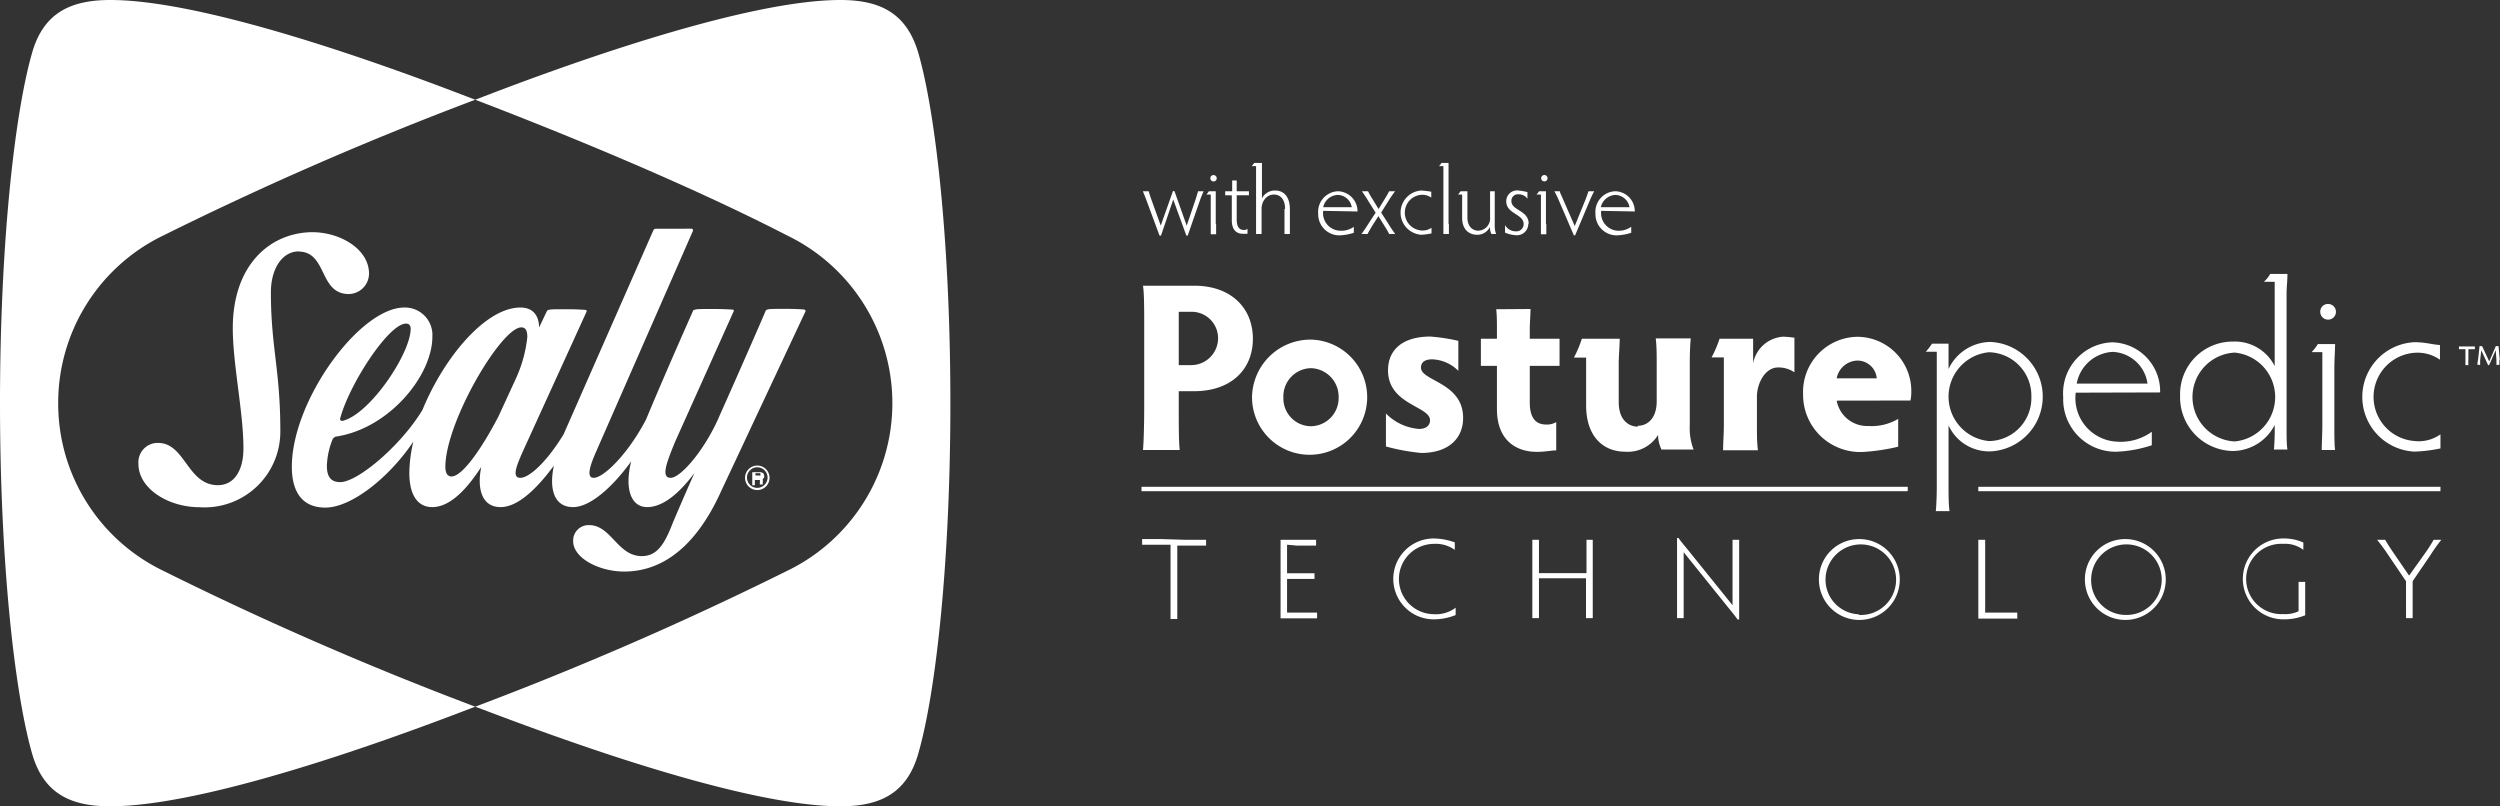
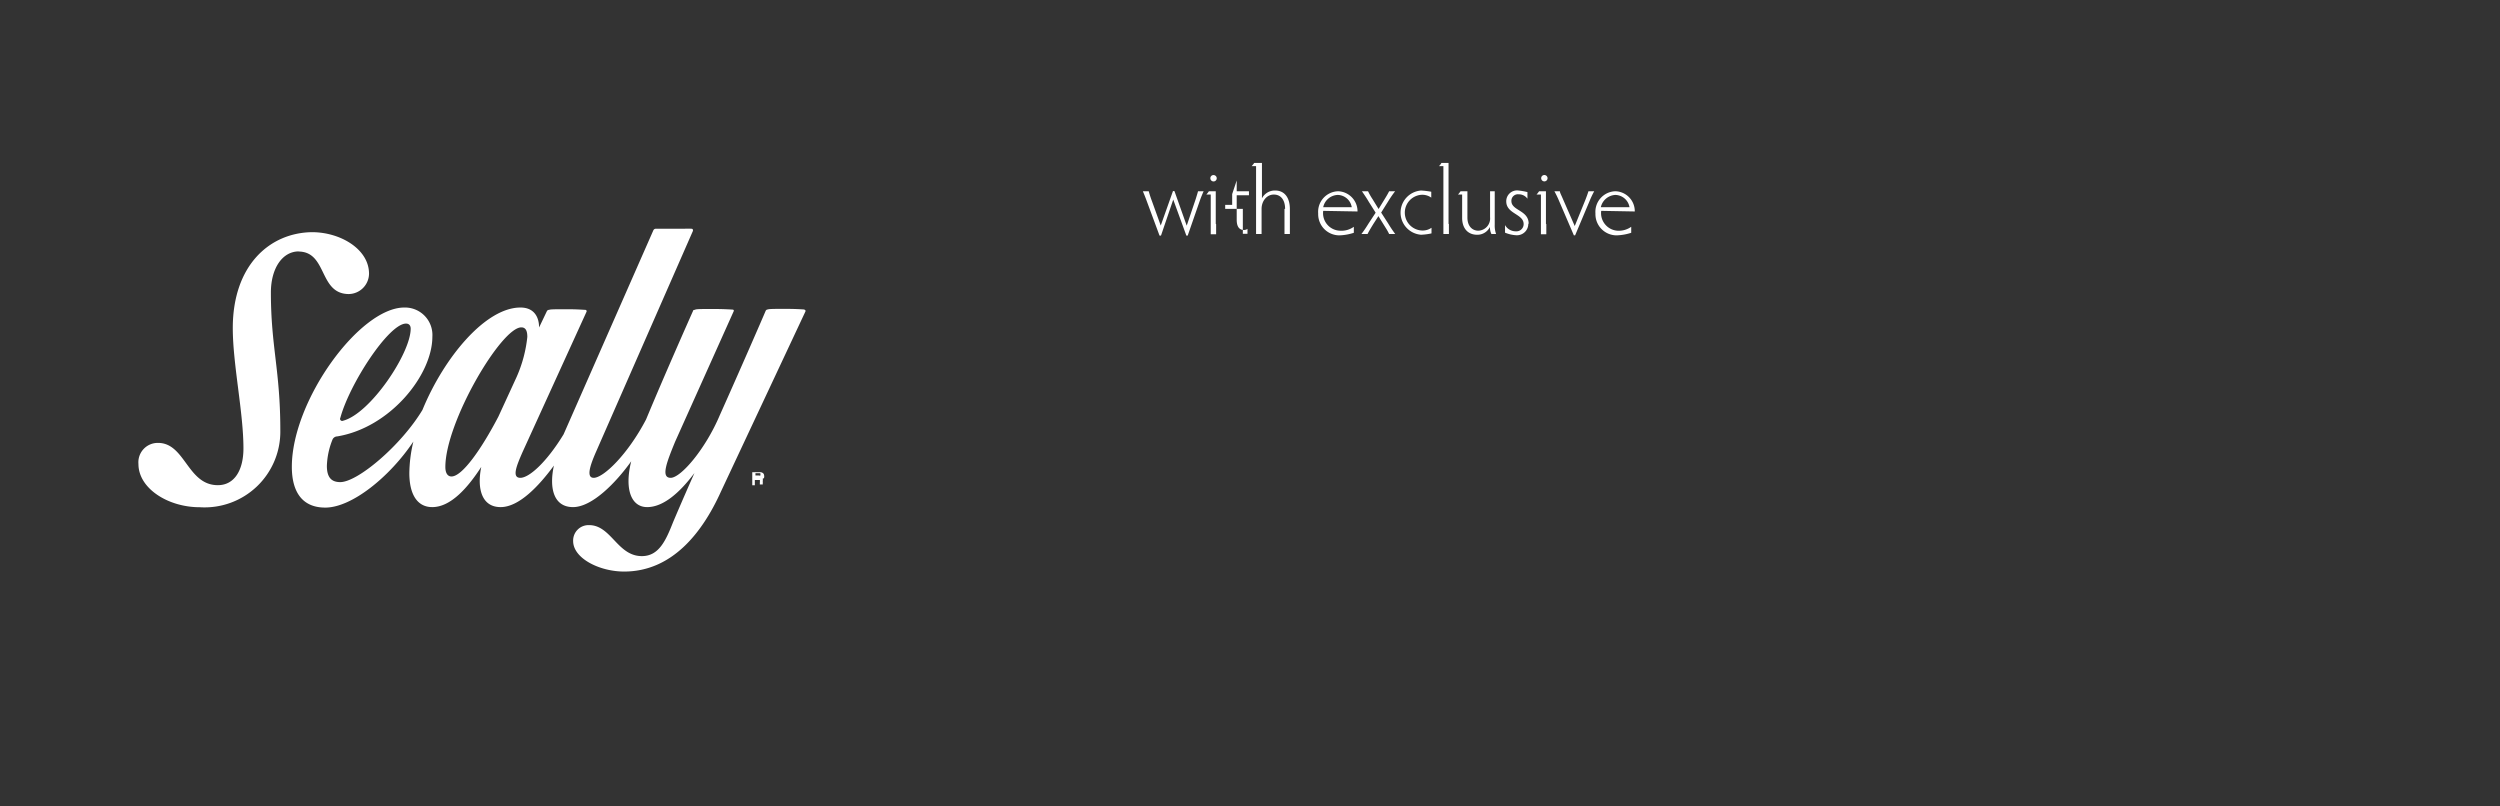
<svg xmlns="http://www.w3.org/2000/svg" viewBox="0 0 204.05 65.81">
  <rect x="0" y="0" width="204.05" height="65.81" fill="#333333" stroke="none" />
  <defs>
    <style>.a{fill:#fff}</style>
  </defs>
-   <path d="M96.21 29.8h.94a2.2 2.2 0 0 0 2.27-2.17 2.16 2.16 0 0 0-2.27-2.18h-.94zm0 3.43c0 1.33 0 2.89.08 3.5h-3c.06-.61.1-2.17.1-3.5v-6.58c0-1.34 0-2.75-.1-3.33h4.19c3 0 4.78 1.82 4.78 4.33s-1.78 4.28-4.8 4.28h-1.25zM107 34.79a2.3 2.3 0 0 0 2.26-2.35 2.33 2.33 0 0 0-2.26-2.39 2.3 2.3 0 0 0-2.25 2.39 2.27 2.27 0 0 0 2.25 2.35m0-7.07a4.7 4.7 0 1 1-4.81 4.72 4.77 4.77 0 0 1 4.81-4.72m12.42 6.39c0 1.66-1.17 2.86-3.42 2.86a16.5 16.5 0 0 1-2.88-.53v-2.69a4.24 4.24 0 0 0 2.7 1.26c.57 0 .9-.28.9-.71 0-1.15-3.43-1.27-3.43-4.07 0-1.72 1.24-2.76 3.45-2.76a15 15 0 0 1 2.29.35v2.45a3.13 3.13 0 0 0-2.15-.94c-.67 0-.9.31-.9.68 0 1.1 3.44 1.2 3.44 4.1m5.5-8.89c0 .47-.06 1.09-.06 1.76v.67h2.43v2.21h-2.43v3c0 1.32.55 1.79 1.33 1.79a1.46 1.46 0 0 0 .83-.2v2.31c-.38 0-.89.12-1.59.12-1.74 0-3.25-1-3.25-3.49v-3.53h-1.31v-2.21h1.31V27c0-.65 0-1.29-.06-1.76Zm8.77 9.53c.74 0 1.53-.56 1.53-2v-3.13c0-.53 0-1.41-.08-2H138c-.06.56-.08 1.44-.08 2v5.07a4.9 4.9 0 0 0 .31 2h-2.62a2.8 2.8 0 0 1-.28-1.19 2.9 2.9 0 0 1-2.66 1.37c-1.88 0-3.21-1.31-3.21-3.78v-3.9h-1a9.3 9.3 0 0 0 .65-1.54h3.09c0 .56-.08 1.44-.08 2v3.17c0 1.51.86 2 1.55 2m12.79-7.27v2.84a2.3 2.3 0 0 0-1.32-.4c-1.09 0-1.74 1.32-1.74 2.39v2.37c0 .65 0 1.32.08 2h-2.84c0-.66.06-1.33.06-2v-5.58h-1a9.5 9.5 0 0 0 .65-1.52h2.74v2a2.67 2.67 0 0 1 2.46-2.17 8 8 0 0 1 .87.08m3.49 3.32h3.27a1.58 1.58 0 0 0-1.56-1.45 1.77 1.77 0 0 0-1.71 1.45m0 1.82a2.53 2.53 0 0 0 2.57 2.07 4.27 4.27 0 0 0 2.45-.58v2.27a16.7 16.7 0 0 1-2.9.43 4.66 4.66 0 0 1-4.86-4.68 4.5 4.5 0 0 1 4.41-4.72A4.42 4.42 0 0 1 156 32a3 3 0 0 1-.07.69Zm12.48 3.3a3.51 3.51 0 0 0 3.41-3.61 3.55 3.55 0 0 0-3.45-3.64 3.64 3.64 0 0 0 0 7.25m-4.29-7.29h-.88a4.5 4.5 0 0 0 .51-.66h1.35v2.07a3.82 3.82 0 0 1 3.43-2.21 4.47 4.47 0 0 1 0 8.93 3.64 3.64 0 0 1-3.43-2.12v5c0 .55 0 1.45.08 2H158c.06-.58.08-1.48.08-2v-11Zm11.44 2.6h5.78a3 3 0 0 0-2.84-2.59 3.16 3.16 0 0 0-2.94 2.59m-.08.74a3.56 3.56 0 0 0 3.39 4 4.3 4.3 0 0 0 2.82-.81v1.1a10.3 10.3 0 0 1-2.94.53 4.28 4.28 0 0 1-4.29-4.45 4.16 4.16 0 0 1 4-4.48 4 4 0 0 1 3.91 3.9v.19Zm12.97-3.27a3.63 3.63 0 0 0 0 7.25 3.64 3.64 0 0 0 0-7.25m4.24 5.91c0 .94 0 1.57.07 2h-1.1a20 20 0 0 0 .06-2 3.88 3.88 0 0 1-3.43 2.12 4.38 4.38 0 0 1-4.29-4.51 4.29 4.29 0 0 1 4.33-4.42 3.63 3.63 0 0 1 3.39 2V23h-.88a2.4 2.4 0 0 0 .51-.64h1.41c0 .58-.07 1.11-.07 1.62zm3.37-9.88a.64.64 0 1 1-.62.64.62.62 0 0 1 .62-.64m.53 9.86c0 .75 0 1.67.06 2.06h-1.09c0-.43.05-1.35.05-2.06v-5.93h-.88a3 3 0 0 0 .51-.66h1.41c0 .45-.06 1.31-.06 2v4.56Zm6.58 1.33a3.06 3.06 0 0 0 2.08-.55v1.15a12 12 0 0 1-2.12.26 4.47 4.47 0 0 1 0-8.93c.92 0 1.41.19 2.08.23v1.2a3.2 3.2 0 0 0-2-.57 3.61 3.61 0 0 0 0 7.21M96.84 44.06h1.6v.47h-2.35v5.99h-.55v-6.06h-2.32V44h1.58Zm8.21.4v2.33h2.24v.46h-2.24V50h2.45v.47h-2.98v-6.41h2.9v.47h-1.57Zm12 5.67a2.64 2.64 0 0 0 1.76-.53v.6a4.8 4.8 0 0 1-1.79.35 3.3 3.3 0 1 1 0-6.6 5.2 5.2 0 0 1 1.72.32v.61a2.66 2.66 0 0 0-1.69-.49 2.87 2.87 0 1 0 0 5.74m8.6-3.35h3.84v-2.72h.51v6.39h-.55V47.2h-3.84v3.25h-.54v-6.39h.54v2.72Zm11.76 3.67h-.53v-6.54h.12c.22.31.36.48.68.86l3.73 4.63v-5.34h.54v6.5h-.13c-.21-.29-.33-.44-.63-.81l-3.77-4.68v5.34M151.71 44a3.3 3.3 0 1 1-3.25 3.3 3.28 3.28 0 0 1 3.25-3.3m0 6.19a2.88 2.88 0 1 0-2.71-2.94 2.83 2.83 0 0 0 2.74 2.89M162 50h2.65v.49h-3.18v-6.43h.56V50Zm11.42-6a3.3 3.3 0 1 1-3.25 3.3 3.28 3.28 0 0 1 3.25-3.3m0 6.19a2.88 2.88 0 1 0-2.74-2.89 2.83 2.83 0 0 0 2.74 2.89m14.67.05a4.5 4.5 0 0 1-1.73.31 3.3 3.3 0 1 1 0-6.6 3.9 3.9 0 0 1 1.64.33v.6a2.44 2.44 0 0 0-1.63-.49 2.87 2.87 0 1 0 0 5.73 2.5 2.5 0 0 0 1.24-.23v-2.4h.54v2.75Zm8.29-1.45v-1.35l-1.47-2.17a15 15 0 0 0-.89-1.21h.66c.17.3.3.5.58.92l1.37 2 1.37-1.92a11 11 0 0 0 .63-1h.63a14 14 0 0 0-.89 1.25l-1.45 2.13v3.01h-.54zm-40.67-8.7H93.17v-.36h62.54zm43.48 0h-37.72v-.36h37.72zM204 29.37v.41h-.24v-.39l-.06-.81-.54 1.22h-.08l-.56-1.21-.09.82v.37h-.22c0-.06 0-.26.05-.41l.12-1.12h.21l.58 1.25.54-1.25h.22l.1 1.12Zm-2.34-1.09h.34v.22h-.53v.88a2.6 2.6 0 0 0 0 .42h-.24v-1.3h-.53v-.22h.93ZM4.75 32.91a15.17 15.17 0 0 1 8.6-13.7A277 277 0 0 1 38.79 8.14C36.05 7.1 18 0 9 0 5.7 0 3.54 1.1 2.62 4.31 1.17 9.36 0 20.1 0 32.91s1.17 23.54 2.62 28.6c.92 3.21 3.08 4.3 6.36 4.3 9 0 27.07-7.1 29.81-8.13A275 275 0 0 1 13.35 46.6a15.15 15.15 0 0 1-8.6-13.69m72.82 0c0-12.81-1.16-23.55-2.62-28.6C74 1.1 71.88 0 68.59 0c-9 0-27.07 7.1-29.8 8.14 4.47 1.71 16.12 6.27 25.44 11.07a15.2 15.2 0 0 1 0 27.39 277 277 0 0 1-25.44 11.08c2.73 1 20.8 8.13 29.8 8.13 3.29 0 5.44-1.09 6.36-4.3 1.46-5.06 2.62-15.8 2.62-28.6" class="a" />
-   <path d="M61.81 39.82a.84.84 0 1 1 .84-.84.85.85 0 0 1-.84.84m0-1.82a1 1 0 1 0 1 1 1 1 0 0 0-1-1" class="a" />
  <path d="M61.61 38.62h.45a.2.2 0 0 1 0 .08.14.14 0 0 1 0 .11.17.17 0 0 1-.12 0h-.28v-.3Zm.65.77a1 1 0 0 1 0-.17.3.3 0 0 0 0-.1v-.07h.06a.2.2 0 0 0 .05-.08.3.3 0 0 0 0-.13.28.28 0 0 0-.09-.22.4.4 0 0 0-.26-.08h-.62v1.07h.21v-.43h.41a.2.2 0 0 1 0 .08.5.5 0 0 1 0 .12.2.2 0 0 0 0 .08.2.2 0 0 0 0 .08h.24a.2.2 0 0 1 0-.1M24.35 20.53c2.39 0 1.65 3.47 4.13 3.47a1.68 1.68 0 0 0 1.64-1.66c0-2-2.33-3.39-4.66-3.39C22 19 19 21.66 19 26.78c0 2.95.87 6.87.87 9.82 0 1.75-.72 3-2.09 3-2.49 0-2.66-3.45-4.88-3.45a1.58 1.58 0 0 0-1.6 1.72c0 2 2.42 3.53 5 3.53a6.18 6.18 0 0 0 6.58-6.27c0-4.91-.77-6.82-.77-11.25 0-2 .95-3.36 2.28-3.36" class="a" />
-   <path d="M40.68 34c-1.35 2.59-2.94 4.89-3.83 4.89-.32 0-.5-.29-.5-.77 0-3.66 4.56-11.4 6.2-11.4.4 0 .49.36.49.78a10.8 10.8 0 0 1-.87 3.26zm-12.9.1c.75-2.77 3.95-7.69 5.36-7.69.21 0 .38.12.38.42 0 2-3.29 6.93-5.52 7.51a.17.17 0 0 1-.22-.24m37.87-8.84c-.07 0-.6-.05-1.51-.05s-1.38 0-1.47.05a.19.19 0 0 0-.18.12c-.31.73-2 4.62-3.75 8.53-1.17 2.76-3.17 5.09-4 5.09s-.31-1.3.36-2.94l4.79-10.67a.09.09 0 0 0-.08-.12c-.07 0-.63-.05-1.57-.05s-1.38 0-1.49.05-.16 0-.19.12c-.35.78-2.35 5.29-3.83 8.85-1.49 2.85-3.47 4.76-4.27 4.76-.63 0-.3-1 .17-2.08l7.93-18.08c0-.08 0-.16-.11-.17s-.59 0-1.49 0h-1.45a.22.22 0 0 0-.18.12L46 35.45C44.61 37.73 43.19 39 42.47 39s-.3-1 .17-2.08l5.23-11.47a.11.11 0 0 0-.11-.16c-.09 0-.59-.05-1.49-.05s-1.36 0-1.45.05a.2.2 0 0 0-.19.12L44 26.73c0-.83-.39-1.63-1.52-1.63-2.86 0-6.25 4.09-8 8.36-1.74 2.89-5.28 5.89-6.71 5.89-.64 0-1.09-.3-1.09-1.32a6.2 6.2 0 0 1 .45-2.13.43.43 0 0 1 .39-.28c4.31-.71 7.77-5 7.77-8.14A2.24 2.24 0 0 0 33 25.1c-3.64 0-9.18 7.59-9.18 13 0 2 .81 3.33 2.73 3.33 2.17 0 5.27-2.52 7.19-5.39a11.5 11.5 0 0 0-.33 2.57c0 1.73.64 2.78 1.87 2.78 1.51 0 2.9-1.58 4-3.28-.37 1.83.07 3.28 1.58 3.28S44 39.65 45.21 38c-.41 1.88 0 3.39 1.56 3.39s3.51-2 4.75-3.74c-.57 2.28 0 3.74 1.3 3.74s2.63-1.14 3.86-2.78c-.89 2-1.57 3.6-1.74 4-.59 1.5-1.16 2.78-2.55 2.78-2 0-2.5-2.53-4.31-2.53a1.26 1.26 0 0 0-1.3 1.3c0 1.41 2.15 2.49 4.16 2.49 3.92 0 6.39-3.18 7.9-6.52l6.9-14.71a.1.1 0 0 0-.09-.14m30.21-9.68 1 2.82.74-2.19c.1-.33.18-.58.18-.62h.46c-.12.27-.2.46-.3.74l-1 2.88h-.11l-1.07-2.94-1 2.94h-.12l-1.04-2.81c-.1-.28-.21-.55-.32-.81h.48a8 8 0 0 0 .26.8l.72 2 1-2.82Zm3.19-1.31a.26.26 0 1 1-.26.26.25.25 0 0 1 .26-.26m.21 4v.83h-.44v-3.24h-.36a2 2 0 0 0 .21-.27h.56v2.66Zm1.68-3.56v.88h1v.33h-1v2c0 .62.26.83.58.83a.47.47 0 0 0 .3-.09v.4h-.38c-.48 0-.9-.27-.9-1.11v-2.03H100v-.33h.57v-.88Zm3.95 2.32c0-.72-.34-1.17-.92-1.17s-1 .53-1 1.17v2.05h-.45v-5.54h-.36a3 3 0 0 0 .21-.26h.63v2.89a1.18 1.18 0 0 1 1.08-.64c.8 0 1.2.63 1.2 1.51v2.04h-.44v-2.05Zm3.11-.14h2.33a1.19 1.19 0 0 0-1.14-1 1.26 1.26 0 0 0-1.19 1m0 .3a1.43 1.43 0 0 0 1.37 1.62 1.73 1.73 0 0 0 1.13-.32V19a4.2 4.2 0 0 1-1.18.21 1.73 1.73 0 0 1-1.73-1.79 1.68 1.68 0 0 1 1.63-1.81 1.64 1.64 0 0 1 1.58 1.57s0 .07 0 .08Zm4.5.44-.4.62c-.29.47-.4.67-.48.83h-.5a10 10 0 0 0 .57-.84l.59-.9-.58-.92c-.16-.28-.39-.61-.54-.83h.5a5.5 5.5 0 0 0 .37.65l.49.8.49-.8c.16-.26.3-.5.37-.65h.49a9 9 0 0 0-.57.83l-.57.91.58.9a10 10 0 0 0 .57.85h-.5a4 4 0 0 0-.26-.47l-.62-1Zm3.5 1.16a1.26 1.26 0 0 0 .84-.22v.46a5 5 0 0 1-.85.11 1.81 1.81 0 0 1 0-3.61 7 7 0 0 1 .83.1v.48a1.27 1.27 0 0 0-.82-.23 1.46 1.46 0 0 0 0 2.91m2.26-.53v.82h-.45v-5.54h-.36a1.1 1.1 0 0 0 .2-.26h.58v4.98Zm2.36.55a1 1 0 0 0 1-1.1v-2.12h.38v2.72a2.1 2.1 0 0 0 .11.77h-.38a1.2 1.2 0 0 1-.12-.58 1.14 1.14 0 0 1-1.06.64c-.69 0-1.21-.47-1.21-1.38v-1.9H119a2 2 0 0 0 .21-.27h.56v2.14c0 .75.43 1.08.9 1.08Zm4.12-.57a.93.93 0 0 1-1 .94 2.8 2.8 0 0 1-.9-.21v-.62a1 1 0 0 0 .88.51.59.59 0 0 0 .64-.59c0-.84-1.42-.82-1.42-1.86a.88.88 0 0 1 1-.88 5 5 0 0 1 .73.13v.54a.85.85 0 0 0-.71-.36.53.53 0 0 0-.6.55c0 .79 1.41.74 1.41 1.85Zm1.26-3.97a.26.26 0 1 1 0 .51.26.26 0 0 1 0-.51m.21 4v.83h-.44v-3.24h-.36a2 2 0 0 0 .21-.27h.56v2.66Zm1.11-2.68c0 .12.1.29.21.55l1 2.29.87-2.14c.14-.36.2-.54.25-.7h.47a7 7 0 0 0-.38.8l-1.18 2.8h-.1l-1.2-2.79a8 8 0 0 0-.39-.81Zm3.37 1.3H133a1.2 1.2 0 0 0-1.15-1 1.28 1.28 0 0 0-1.19 1Zm0 .3a1.44 1.44 0 0 0 1.31 1.62 1.75 1.75 0 0 0 1.14-.32V19a4.3 4.3 0 0 1-1.19.21 1.73 1.73 0 0 1-1.73-1.79 1.68 1.68 0 0 1 1.63-1.81 1.63 1.63 0 0 1 1.58 1.57s0 .07 0 .08Z" class="a" />
+   <path d="M40.68 34c-1.35 2.59-2.94 4.89-3.83 4.89-.32 0-.5-.29-.5-.77 0-3.66 4.56-11.4 6.2-11.4.4 0 .49.36.49.78a10.8 10.8 0 0 1-.87 3.26zm-12.9.1c.75-2.77 3.95-7.69 5.36-7.69.21 0 .38.12.38.42 0 2-3.29 6.93-5.52 7.51a.17.17 0 0 1-.22-.24m37.87-8.84c-.07 0-.6-.05-1.51-.05s-1.38 0-1.47.05a.19.19 0 0 0-.18.12c-.31.73-2 4.62-3.75 8.53-1.17 2.76-3.17 5.09-4 5.09s-.31-1.3.36-2.94l4.79-10.67a.09.09 0 0 0-.08-.12c-.07 0-.63-.05-1.57-.05s-1.38 0-1.49.05-.16 0-.19.12c-.35.78-2.35 5.29-3.83 8.85-1.49 2.85-3.47 4.76-4.27 4.76-.63 0-.3-1 .17-2.08l7.93-18.08c0-.08 0-.16-.11-.17s-.59 0-1.49 0h-1.45a.22.22 0 0 0-.18.12L46 35.45C44.61 37.73 43.19 39 42.47 39s-.3-1 .17-2.08l5.23-11.47a.11.11 0 0 0-.11-.16c-.09 0-.59-.05-1.49-.05s-1.36 0-1.45.05a.2.2 0 0 0-.19.12L44 26.73c0-.83-.39-1.63-1.52-1.63-2.86 0-6.25 4.09-8 8.36-1.74 2.89-5.28 5.89-6.71 5.89-.64 0-1.09-.3-1.09-1.32a6.2 6.2 0 0 1 .45-2.13.43.43 0 0 1 .39-.28c4.31-.71 7.77-5 7.77-8.14A2.24 2.24 0 0 0 33 25.1c-3.64 0-9.18 7.59-9.18 13 0 2 .81 3.33 2.73 3.33 2.17 0 5.27-2.52 7.19-5.39a11.5 11.5 0 0 0-.33 2.57c0 1.73.64 2.78 1.87 2.78 1.51 0 2.9-1.58 4-3.28-.37 1.83.07 3.28 1.58 3.28S44 39.65 45.21 38c-.41 1.88 0 3.39 1.56 3.39s3.51-2 4.75-3.74c-.57 2.28 0 3.74 1.3 3.74s2.63-1.14 3.86-2.78c-.89 2-1.57 3.6-1.74 4-.59 1.5-1.16 2.78-2.55 2.78-2 0-2.5-2.53-4.31-2.53a1.26 1.26 0 0 0-1.3 1.3c0 1.41 2.15 2.49 4.16 2.49 3.92 0 6.39-3.18 7.9-6.52l6.9-14.71a.1.1 0 0 0-.09-.14m30.21-9.68 1 2.82.74-2.19c.1-.33.18-.58.18-.62h.46c-.12.27-.2.46-.3.74l-1 2.88h-.11l-1.07-2.94-1 2.94h-.12l-1.04-2.81c-.1-.28-.21-.55-.32-.81h.48a8 8 0 0 0 .26.8l.72 2 1-2.82Zm3.19-1.31a.26.26 0 1 1-.26.26.25.25 0 0 1 .26-.26m.21 4v.83h-.44v-3.24h-.36a2 2 0 0 0 .21-.27h.56v2.66Zm1.68-3.56v.88h1v.33h-1v2c0 .62.26.83.58.83a.47.47 0 0 0 .3-.09v.4h-.38v-2.03H100v-.33h.57v-.88Zm3.95 2.32c0-.72-.34-1.17-.92-1.17s-1 .53-1 1.17v2.05h-.45v-5.54h-.36a3 3 0 0 0 .21-.26h.63v2.89a1.18 1.18 0 0 1 1.08-.64c.8 0 1.2.63 1.2 1.51v2.04h-.44v-2.05Zm3.11-.14h2.33a1.19 1.19 0 0 0-1.14-1 1.26 1.26 0 0 0-1.19 1m0 .3a1.43 1.43 0 0 0 1.37 1.62 1.73 1.73 0 0 0 1.13-.32V19a4.2 4.2 0 0 1-1.18.21 1.73 1.73 0 0 1-1.73-1.79 1.68 1.68 0 0 1 1.63-1.81 1.64 1.64 0 0 1 1.58 1.57s0 .07 0 .08Zm4.5.44-.4.62c-.29.47-.4.67-.48.83h-.5a10 10 0 0 0 .57-.84l.59-.9-.58-.92c-.16-.28-.39-.61-.54-.83h.5a5.5 5.5 0 0 0 .37.65l.49.8.49-.8c.16-.26.3-.5.37-.65h.49a9 9 0 0 0-.57.83l-.57.91.58.9a10 10 0 0 0 .57.85h-.5a4 4 0 0 0-.26-.47l-.62-1Zm3.5 1.16a1.26 1.26 0 0 0 .84-.22v.46a5 5 0 0 1-.85.11 1.81 1.81 0 0 1 0-3.61 7 7 0 0 1 .83.1v.48a1.27 1.27 0 0 0-.82-.23 1.46 1.46 0 0 0 0 2.91m2.26-.53v.82h-.45v-5.54h-.36a1.1 1.1 0 0 0 .2-.26h.58v4.98Zm2.36.55a1 1 0 0 0 1-1.1v-2.12h.38v2.72a2.1 2.1 0 0 0 .11.77h-.38a1.2 1.2 0 0 1-.12-.58 1.14 1.14 0 0 1-1.06.64c-.69 0-1.21-.47-1.21-1.38v-1.9H119a2 2 0 0 0 .21-.27h.56v2.14c0 .75.43 1.08.9 1.08Zm4.12-.57a.93.93 0 0 1-1 .94 2.8 2.8 0 0 1-.9-.21v-.62a1 1 0 0 0 .88.51.59.59 0 0 0 .64-.59c0-.84-1.42-.82-1.42-1.86a.88.88 0 0 1 1-.88 5 5 0 0 1 .73.13v.54a.85.85 0 0 0-.71-.36.53.53 0 0 0-.6.55c0 .79 1.41.74 1.41 1.85Zm1.26-3.97a.26.26 0 1 1 0 .51.26.26 0 0 1 0-.51m.21 4v.83h-.44v-3.24h-.36a2 2 0 0 0 .21-.27h.56v2.66Zm1.11-2.68c0 .12.1.29.21.55l1 2.29.87-2.14c.14-.36.2-.54.25-.7h.47a7 7 0 0 0-.38.8l-1.18 2.8h-.1l-1.2-2.79a8 8 0 0 0-.39-.81Zm3.37 1.3H133a1.2 1.2 0 0 0-1.15-1 1.28 1.28 0 0 0-1.19 1Zm0 .3a1.44 1.44 0 0 0 1.31 1.62 1.75 1.75 0 0 0 1.14-.32V19a4.3 4.3 0 0 1-1.19.21 1.73 1.73 0 0 1-1.73-1.79 1.68 1.68 0 0 1 1.63-1.81 1.63 1.63 0 0 1 1.58 1.57s0 .07 0 .08Z" class="a" />
</svg>